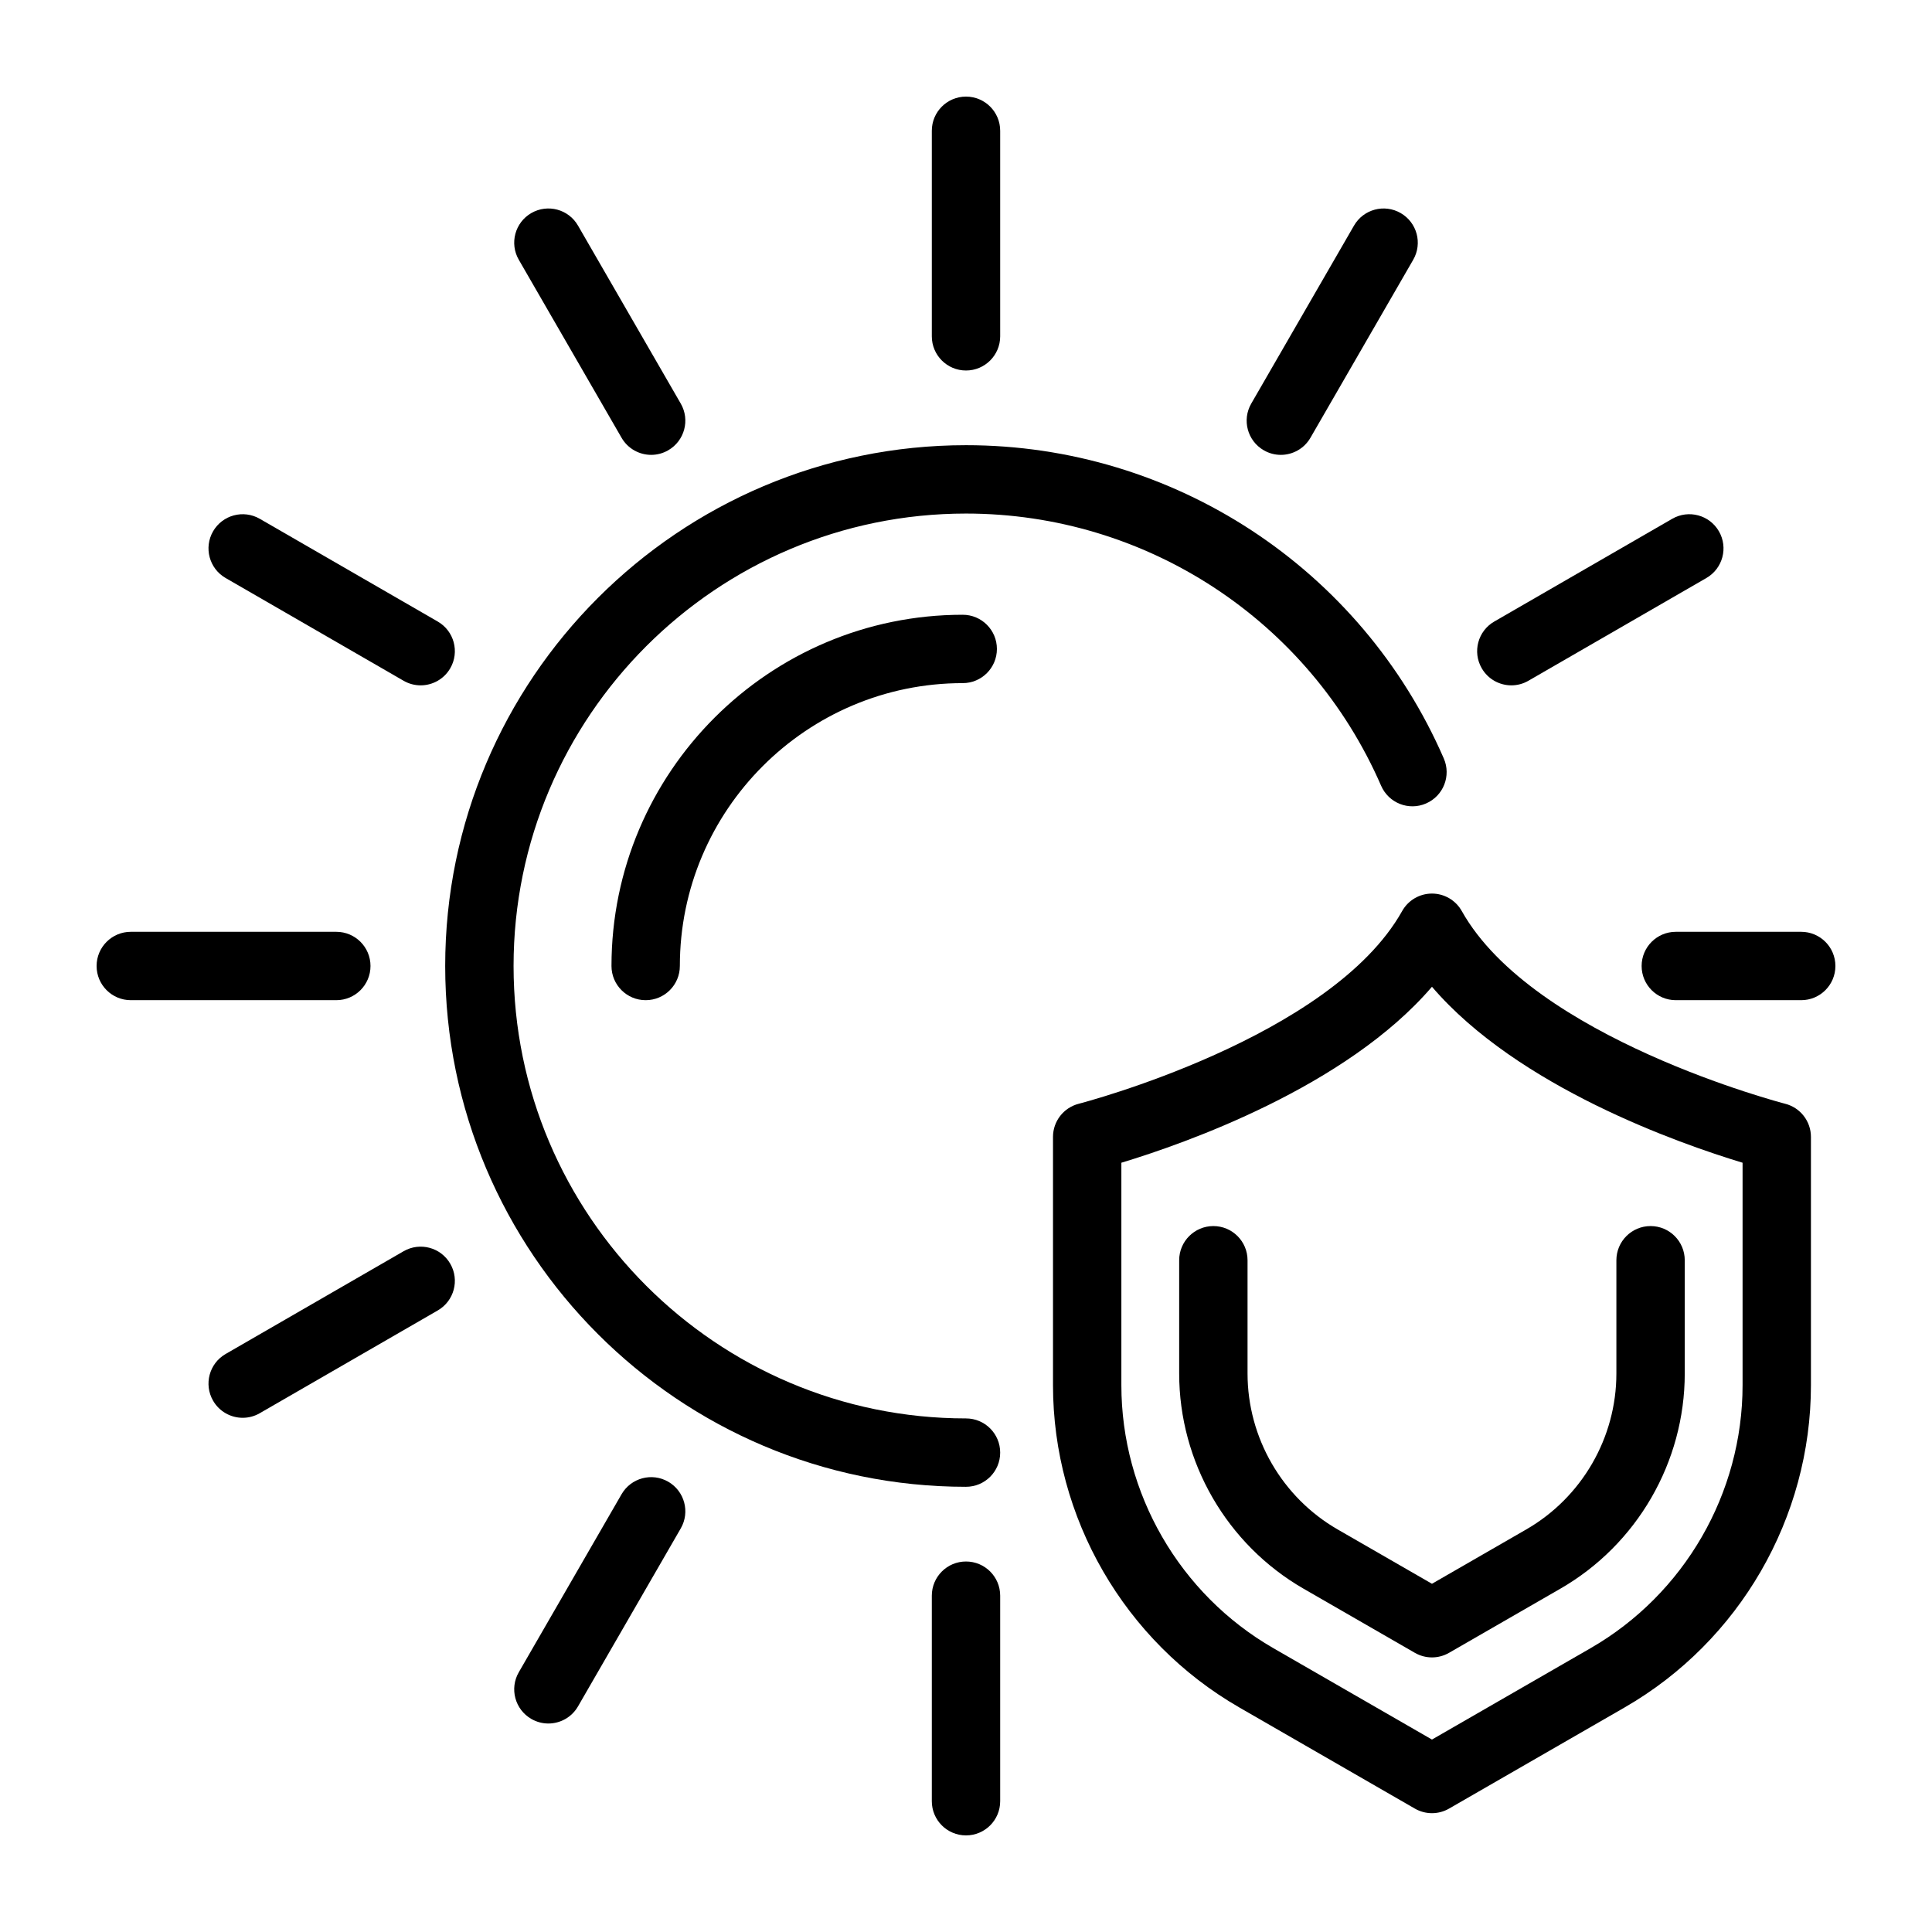
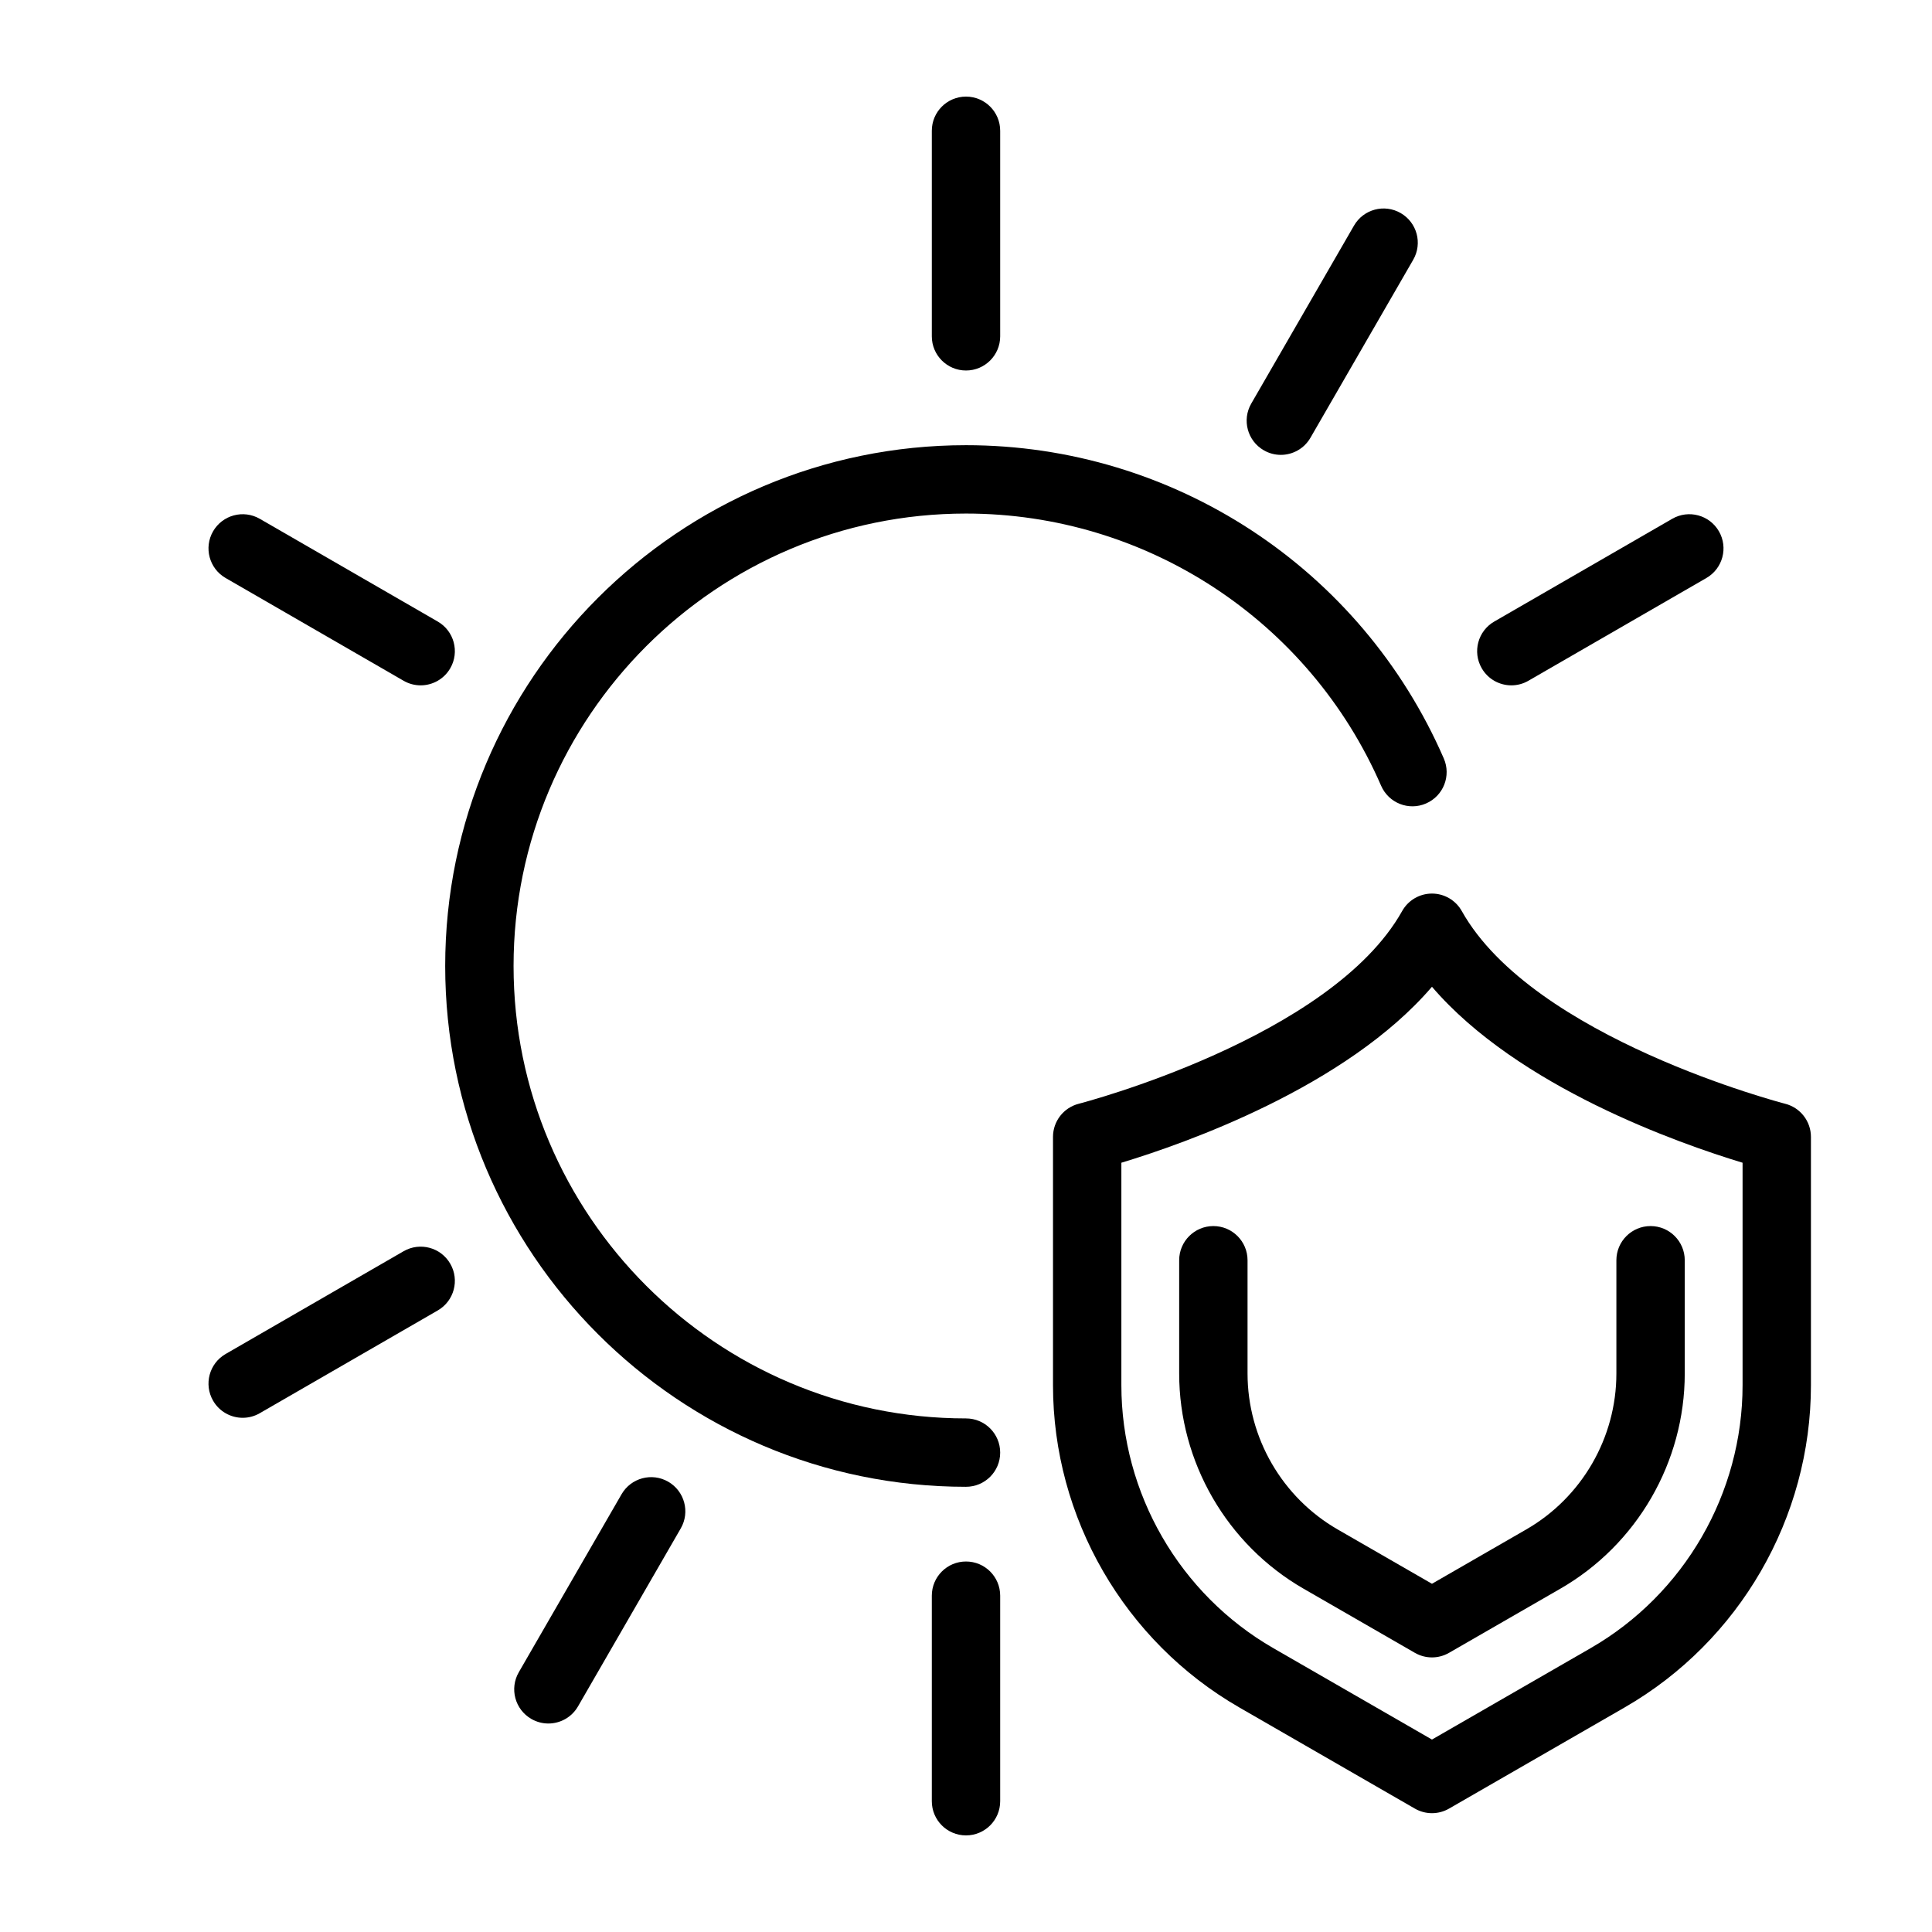
<svg xmlns="http://www.w3.org/2000/svg" viewBox="0 0 500 500" id="Layer_1">
  <g>
    <path d="m370.591 469.249c-1.527 0-3.05-.395-4.418-1.181l-45.451-26.186c-29.733-17.129-48.207-49.089-48.207-83.409v-64.248c0-4.043 2.747-7.573 6.664-8.573.651-.168 65.261-16.968 83.694-49.872 1.564-2.793 4.515-4.525 7.718-4.525 3.202 0 6.154 1.731 7.717 4.525 18.433 32.904 83.047 49.704 83.697 49.872 3.916.999 6.664 4.53 6.664 8.573v64.248c0 34.32-18.474 66.28-48.21 83.409l-45.454 26.186c-1.364.786-2.89 1.181-4.414 1.181zm-80.382-168.336v57.561c0 28.011 15.076 54.096 39.346 68.077l41.037 23.643 41.039-23.643c24.27-13.981 39.346-40.066 39.346-68.077v-57.561c-16.32-4.936-58.142-19.574-80.385-45.541-22.244 25.966-64.064 40.605-80.383 45.541z" />
    <path d="m370.591 428.935c-1.524 0-3.05-.395-4.418-1.181l-28.817-16.602c-19.851-11.436-32.185-32.774-32.185-55.686v-29.313c0-4.887 3.96-8.847 8.847-8.847s8.846 3.96 8.846 8.847v29.313c0 16.605 8.939 32.066 23.323 40.354l24.404 14.059 24.4-14.059c14.39-8.288 23.329-23.749 23.329-40.354v-29.313c0-4.887 3.959-8.847 8.846-8.847s8.847 3.96 8.847 8.847v29.313c0 22.911-12.334 44.25-32.191 55.686l-28.817 16.602c-1.364.786-2.89 1.181-4.414 1.181z" />
    <path d="m250.001 95.885c-4.887 0-8.847-3.96-8.847-8.847v-53.192c0-4.887 3.96-8.846 8.847-8.846s8.846 3.959 8.846 8.846v53.192c.001 4.887-3.959 8.847-8.846 8.847z" />
-     <path d="m168.527 117.719c-3.058 0-6.03-1.587-7.669-4.426l-26.595-46.065c-2.445-4.23-.994-9.641 3.236-12.084 4.236-2.448 9.645-.994 12.083 3.236l26.595 46.065c2.445 4.23.994 9.641-3.236 12.083-1.393.808-2.914 1.191-4.414 1.191z" />
    <path d="m108.861 177.368c-1.5 0-3.021-.383-4.415-1.189l-46.065-26.595c-4.23-2.442-5.681-7.853-3.236-12.083 2.445-4.224 7.851-5.679 12.084-3.236l46.065 26.595c4.23 2.442 5.681 7.853 3.236 12.083-1.638 2.835-4.611 4.425-7.669 4.425z" />
-     <path d="m87.038 258.845h-53.192c-4.887 0-8.846-3.96-8.846-8.847s3.959-8.846 8.846-8.846h53.192c4.887 0 8.847 3.959 8.847 8.846s-3.96 8.847-8.847 8.847z" />
    <path d="m62.814 366.926c-3.058 0-6.031-1.587-7.669-4.427-2.445-4.23-.994-9.641 3.236-12.083l46.065-26.595c4.242-2.445 9.645-.993 12.084 3.237 2.445 4.23.994 9.641-3.236 12.083l-46.065 26.595c-1.394.806-2.915 1.19-4.415 1.19z" />
    <path d="m141.915 446.043c-1.5 0-3.02-.383-4.415-1.189-4.23-2.442-5.681-7.853-3.236-12.083l26.595-46.064c2.442-4.23 7.853-5.682 12.083-3.237 4.23 2.442 5.681 7.853 3.236 12.083l-26.595 46.065c-1.638 2.836-4.61 4.425-7.668 4.425z" />
    <path d="m250.001 475c-4.887 0-8.847-3.96-8.847-8.847v-53.192c0-4.887 3.96-8.847 8.847-8.847s8.846 3.96 8.846 8.847v53.192c.001 4.887-3.959 8.847-8.846 8.847z" />
-     <path d="m167.099 258.845c-4.887 0-8.847-3.96-8.847-8.847 0-50.121 40.778-90.899 90.9-90.899 4.887 0 8.846 3.959 8.846 8.846 0 4.888-3.959 8.847-8.846 8.847-40.366 0-73.207 32.84-73.207 73.206 0 4.887-3.959 8.847-8.846 8.847z" />
    <path d="m331.473 117.719c-1.501 0-3.021-.383-4.414-1.189-4.23-2.442-5.682-7.853-3.237-12.083l26.595-46.065c2.442-4.227 7.851-5.685 12.083-3.236 4.23 2.442 5.682 7.853 3.237 12.084l-26.595 46.065c-1.64 2.835-4.611 4.424-7.669 4.424z" />
    <path d="m391.138 177.368c-3.058 0-6.03-1.587-7.669-4.426-2.445-4.23-.993-9.641 3.237-12.083l46.064-26.595c4.236-2.442 9.642-.994 12.084 3.236 2.446 4.23.994 9.641-3.236 12.083l-46.065 26.595c-1.394.807-2.914 1.19-4.415 1.19z" />
-     <path d="m466.153 258.845h-32.455c-4.887 0-8.846-3.96-8.846-8.847s3.959-8.846 8.846-8.846h32.455c4.887 0 8.847 3.959 8.847 8.846s-3.96 8.847-8.847 8.847z" />
    <path d="m250.001 384.782c-74.321 0-134.784-60.463-134.784-134.785 0-74.318 60.463-134.781 134.784-134.781 53.699 0 102.237 31.824 123.653 81.076 1.95 4.482-.103 9.694-4.584 11.64-4.481 1.967-9.694-.107-11.64-4.585-18.609-42.79-60.777-70.438-107.429-70.438-64.564 0-117.091 52.527-117.091 117.088 0 64.565 52.527 117.091 117.091 117.091 4.887 0 8.846 3.96 8.846 8.847.001 4.888-3.959 8.847-8.846 8.847z" />
  </g>
</svg>